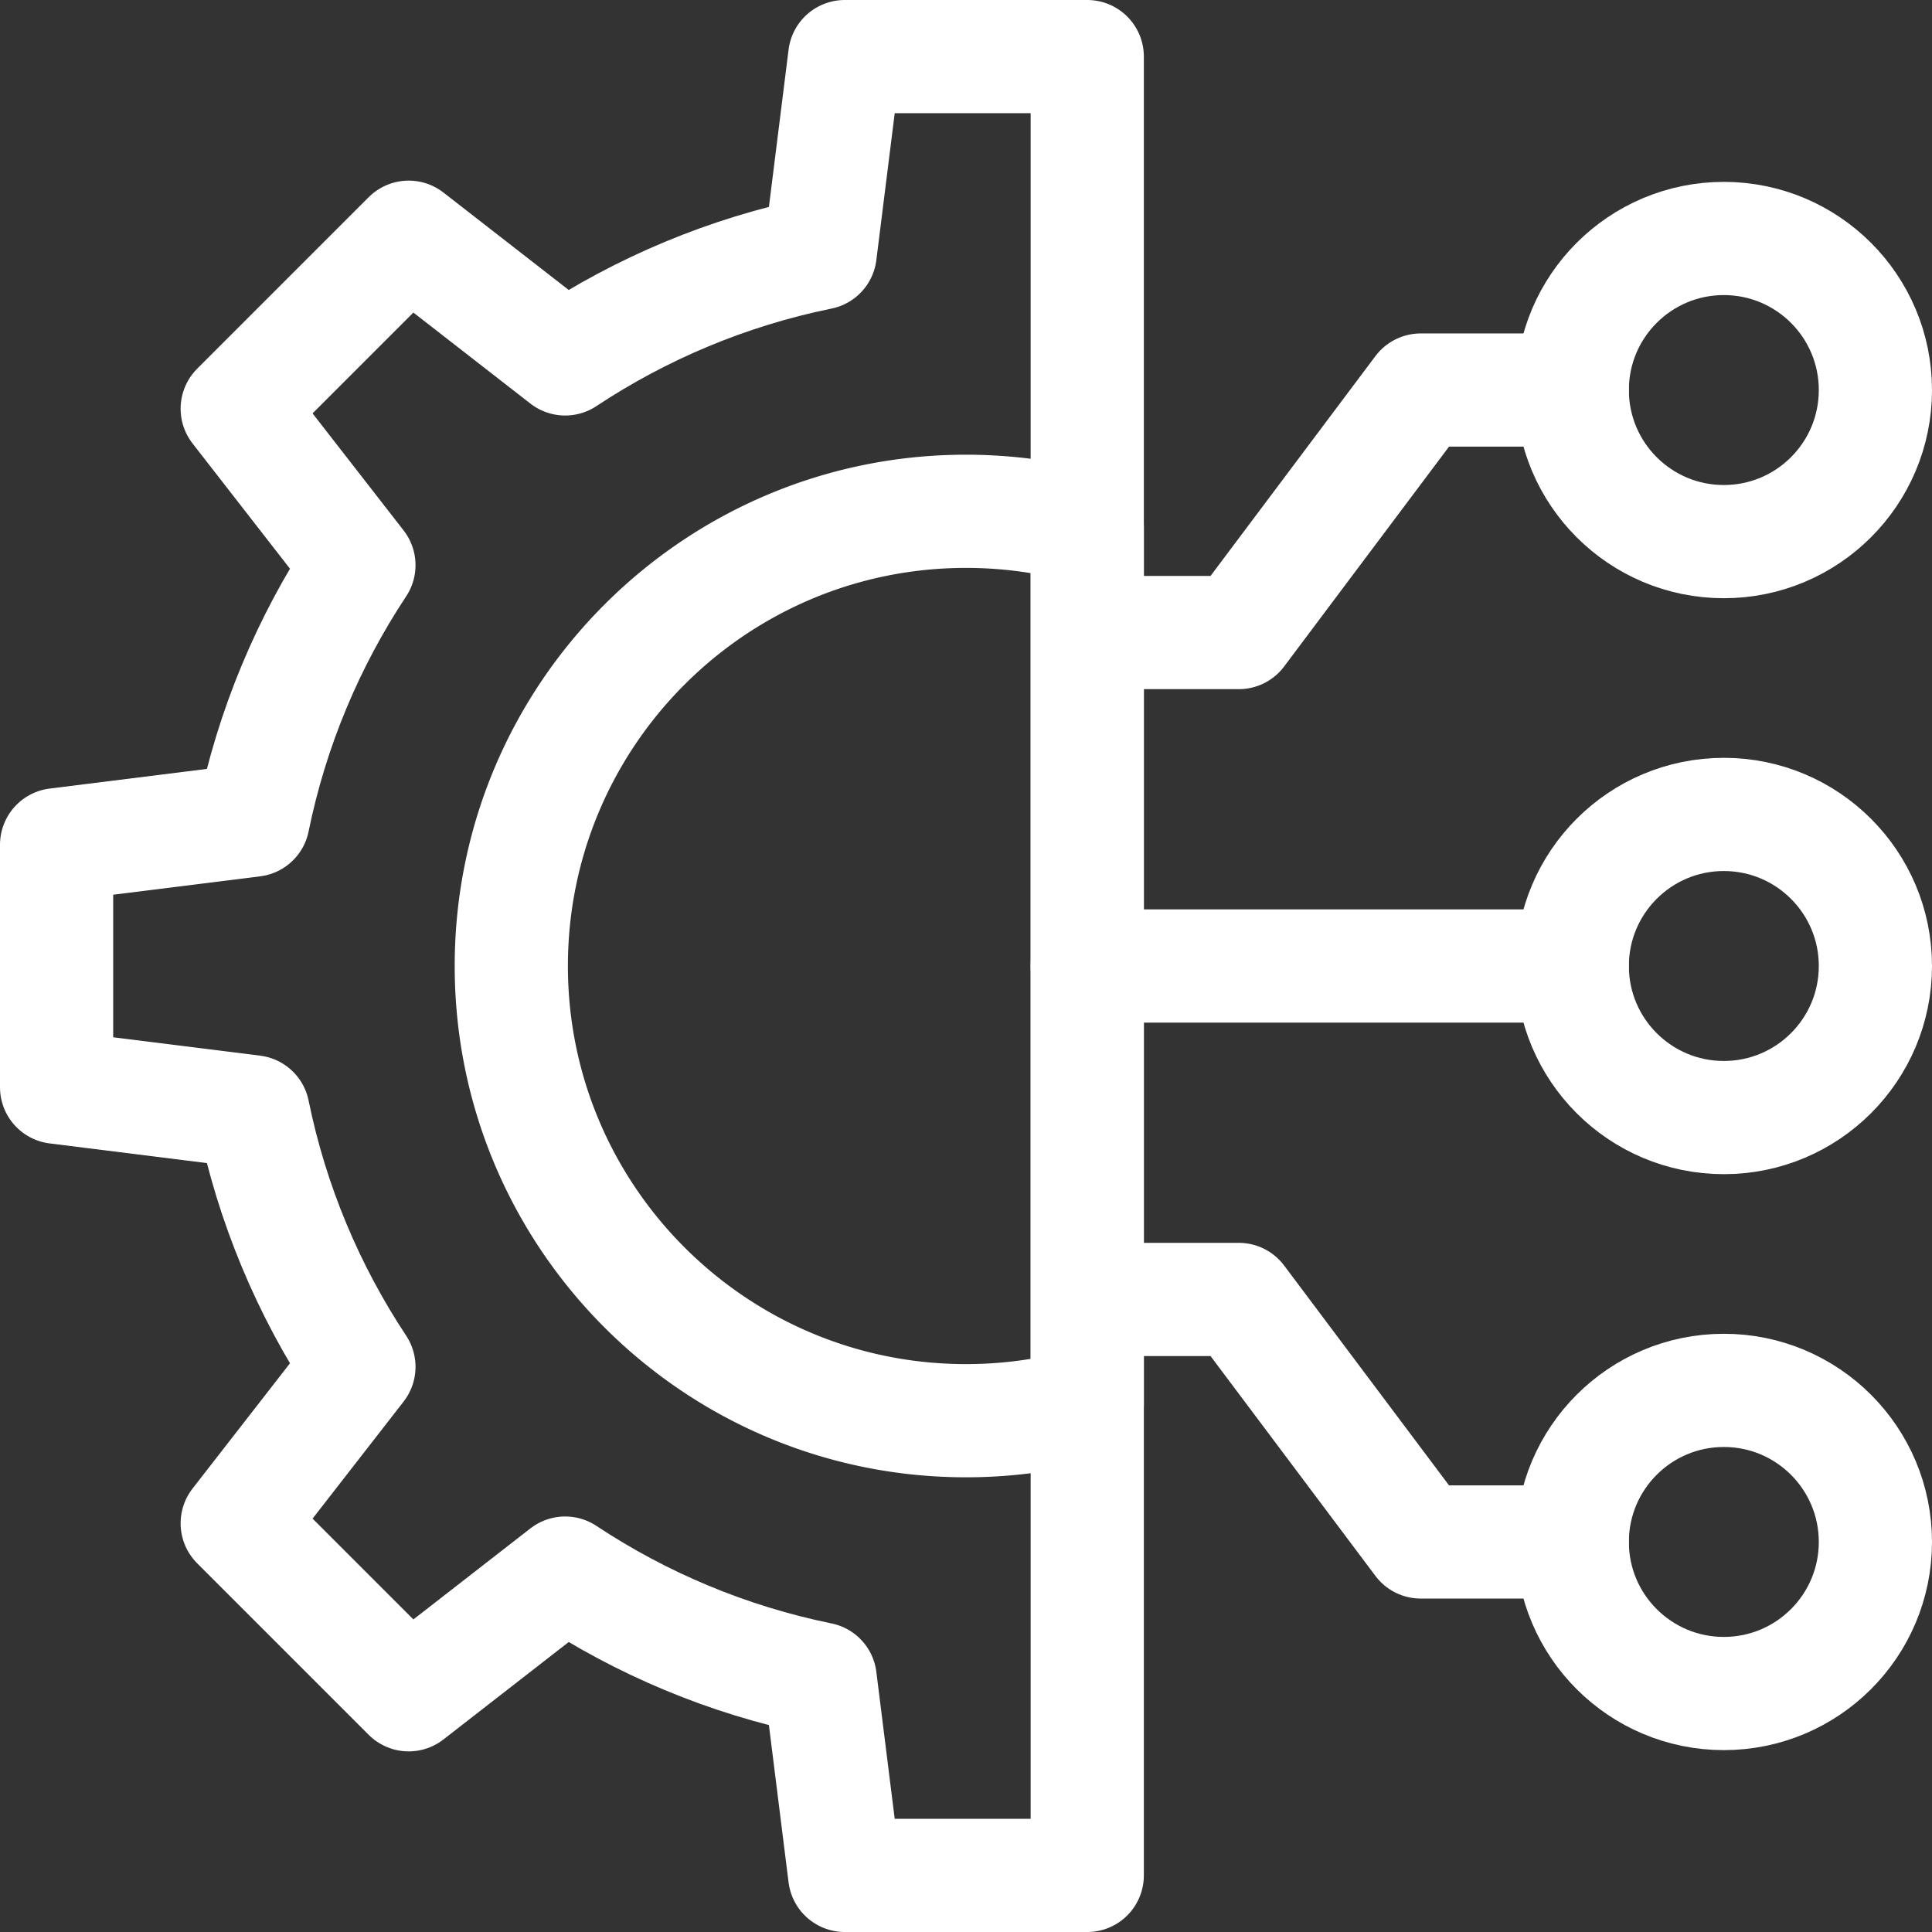
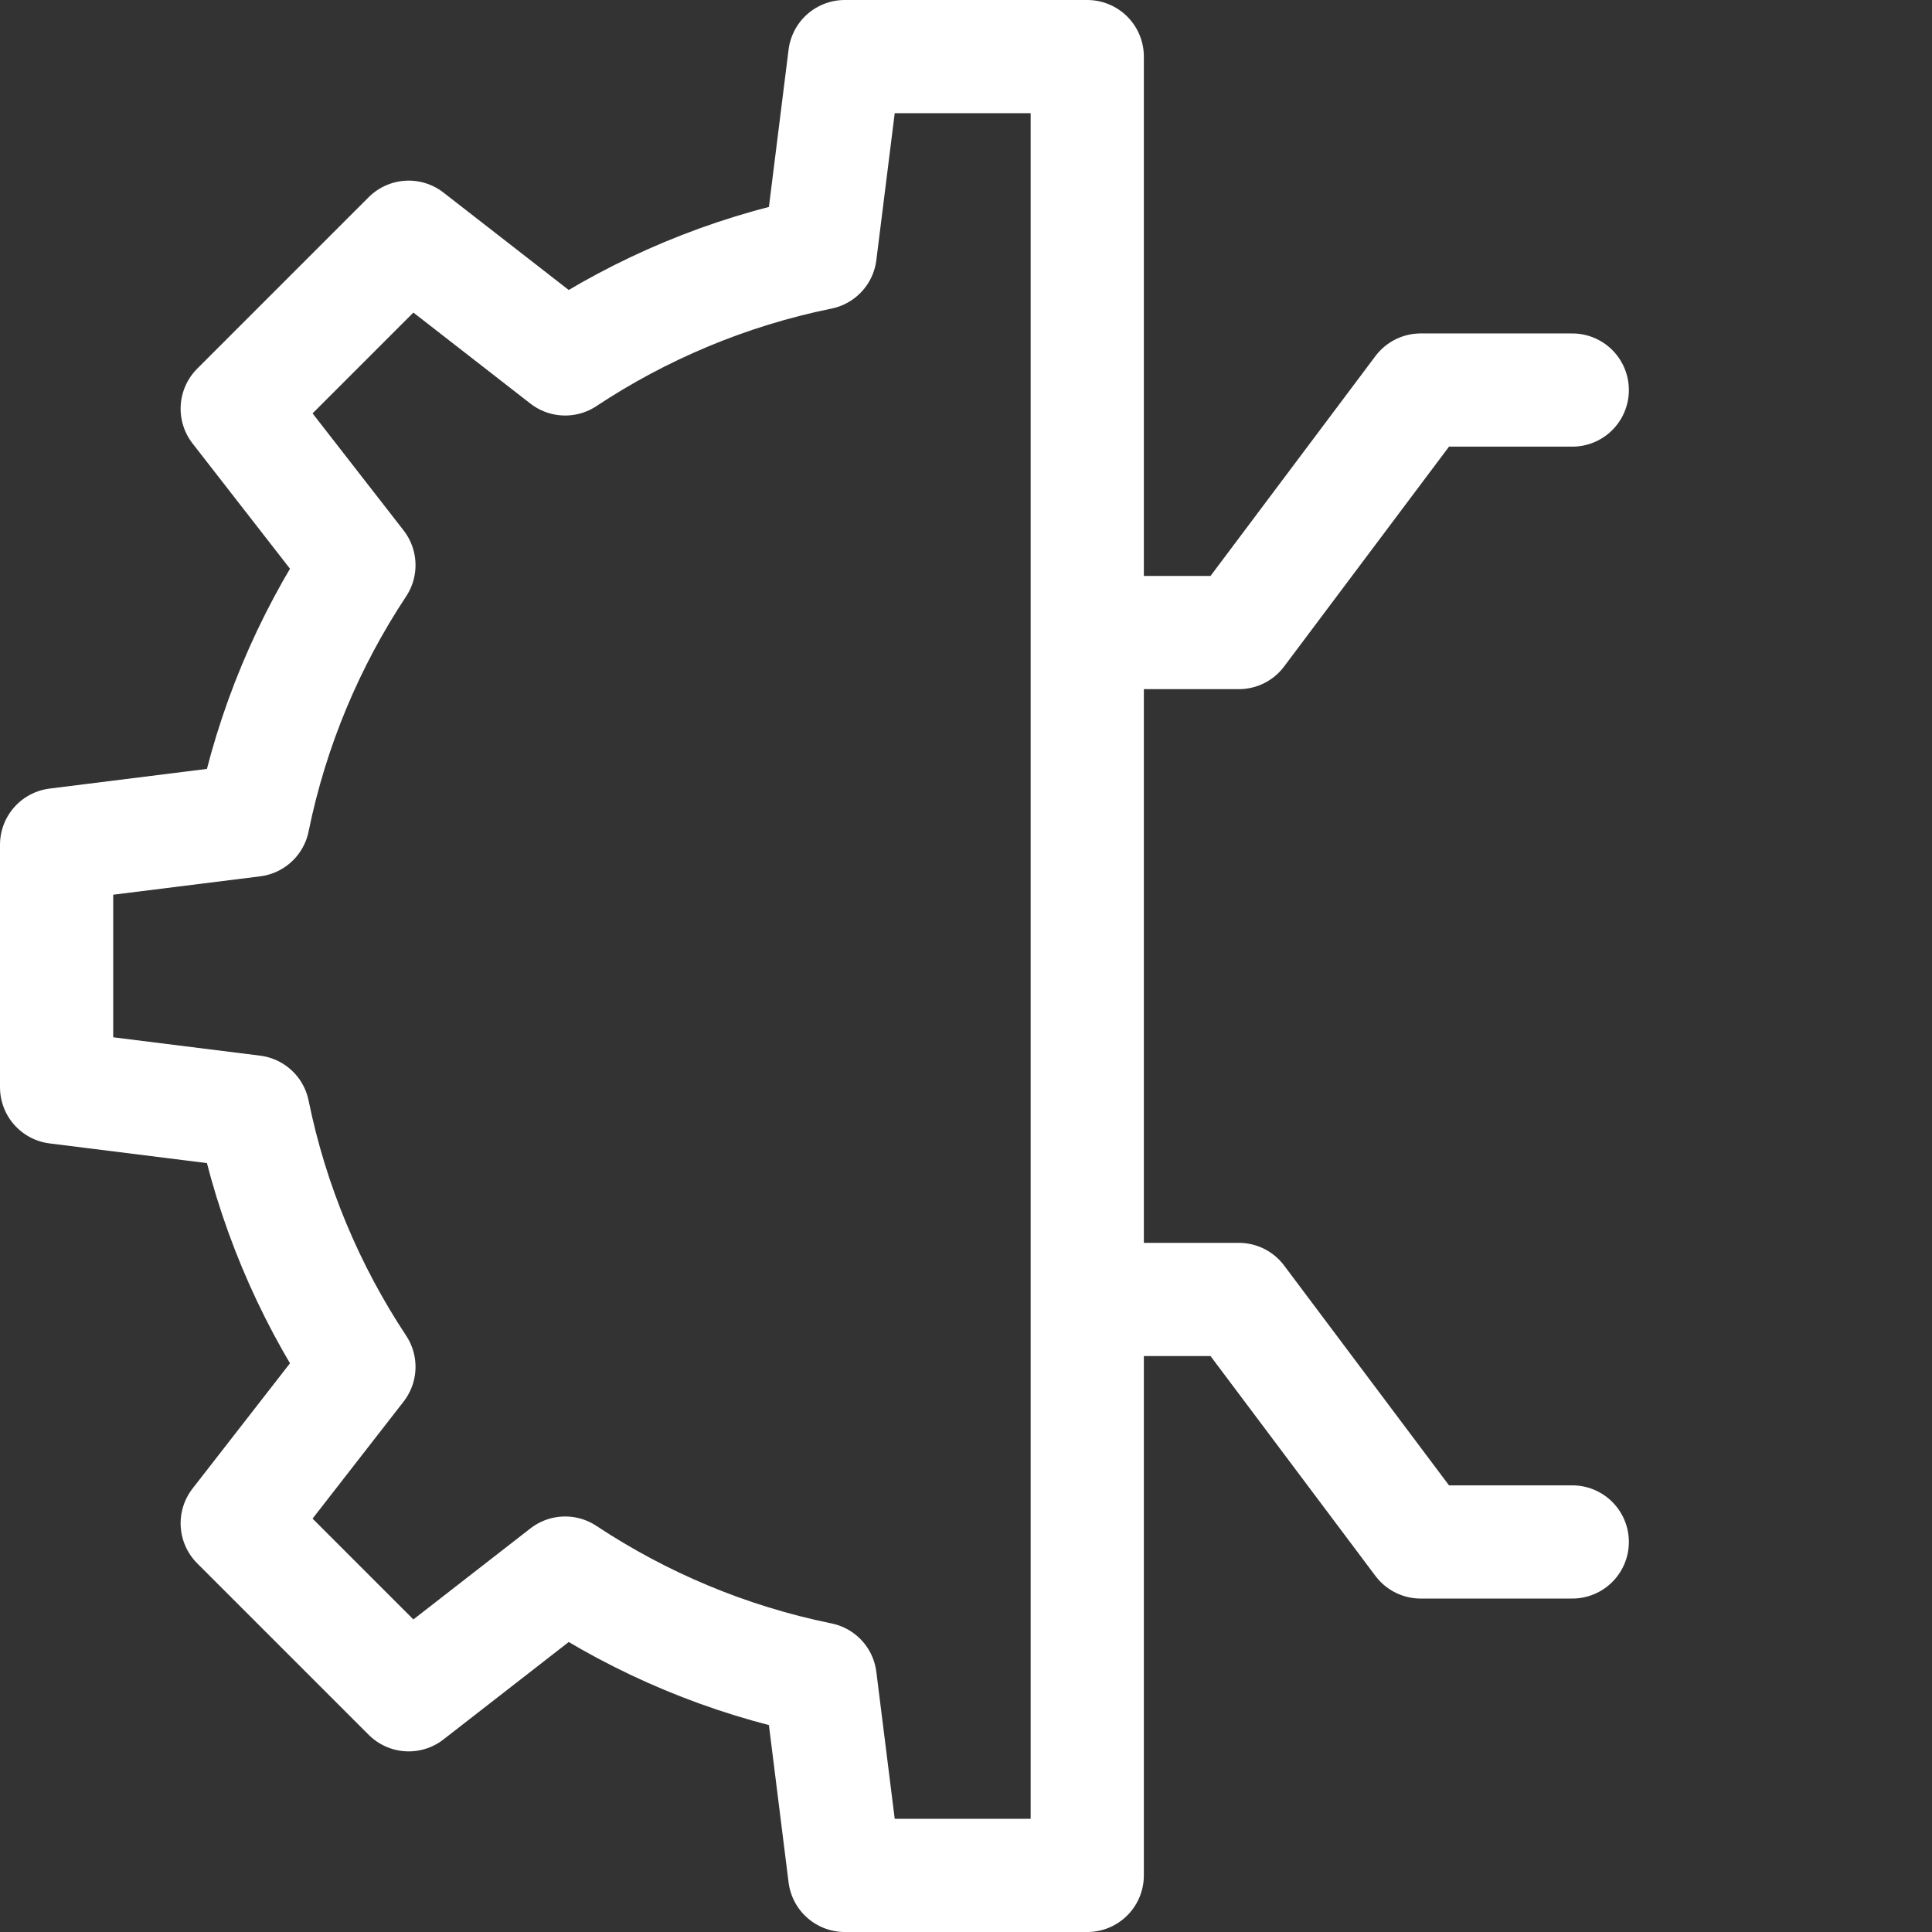
<svg xmlns="http://www.w3.org/2000/svg" version="1.1" width="512" height="512" x="0" y="0" viewBox="0 0 512 512" style="enable-background:new 0 0 512 512" xml:space="preserve" class="">
  <rect x="0" y="0" width="512" height="512" fill="#333333" stroke="none" />
  <g>
-     <path d="M288.133 372.16A120.408 120.408 0 0 1 256 376.5c-66.506 0-120.5-53.994-120.5-120.5S189.494 135.5 256 135.5c11.126 0 21.903 1.511 32.133 4.34v232.32z" style="stroke-width:30;stroke-linecap:round;stroke-linejoin:round;stroke-miterlimit:10;" fill="none" stroke="#ffffff" stroke-width="30" stroke-linecap="round" stroke-linejoin="round" stroke-miterlimit="10" data-original="#000000" opacity="1" />
-     <circle cx="456.833" cy="103.367" r="40.167" style="stroke-width:30;stroke-linecap:round;stroke-linejoin:round;stroke-miterlimit:10;" fill="none" stroke="#ffffff" stroke-width="30" stroke-linecap="round" stroke-linejoin="round" stroke-miterlimit="10" data-original="#000000" opacity="1" />
-     <circle cx="456.833" cy="256" r="40.167" style="stroke-width:30;stroke-linecap:round;stroke-linejoin:round;stroke-miterlimit:10;" fill="none" stroke="#ffffff" stroke-width="30" stroke-linecap="round" stroke-linejoin="round" stroke-miterlimit="10" data-original="#000000" opacity="1" />
-     <path d="M288.133 256h128.534" style="stroke-width:30;stroke-linecap:round;stroke-linejoin:round;stroke-miterlimit:10;" fill="none" stroke="#ffffff" stroke-width="30" stroke-linecap="round" stroke-linejoin="round" stroke-miterlimit="10" data-original="#000000" opacity="1" />
-     <circle cx="456.833" cy="408.633" r="40.167" style="stroke-width:30;stroke-linecap:round;stroke-linejoin:round;stroke-miterlimit:10;" fill="none" stroke="#ffffff" stroke-width="30" stroke-linecap="round" stroke-linejoin="round" stroke-miterlimit="10" data-original="#000000" opacity="1" />
    <path d="M416.667 103.367H376.5l-48.2 64.266h-40.167M416.667 408.633H376.5l-48.2-64.266h-40.167M288.133 15v482h-64.267l-6.51-52.081c-24.539-5.002-47.389-14.67-67.581-28.036l-41.466 32.251-45.443-45.443 32.251-41.466c-13.367-20.189-23.036-43.04-28.036-67.581L15 288.133v-64.267l52.081-6.51c5.002-24.539 14.67-47.389 28.036-67.581l-32.251-41.466 45.443-45.443 41.466 32.251c20.189-13.367 43.04-23.036 67.581-28.036L223.867 15h64.266z" style="stroke-width:30;stroke-linecap:round;stroke-linejoin:round;stroke-miterlimit:10;" fill="none" stroke="#ffffff" stroke-width="30" stroke-linecap="round" stroke-linejoin="round" stroke-miterlimit="10" data-original="#000000" opacity="1" />
  </g>
</svg>